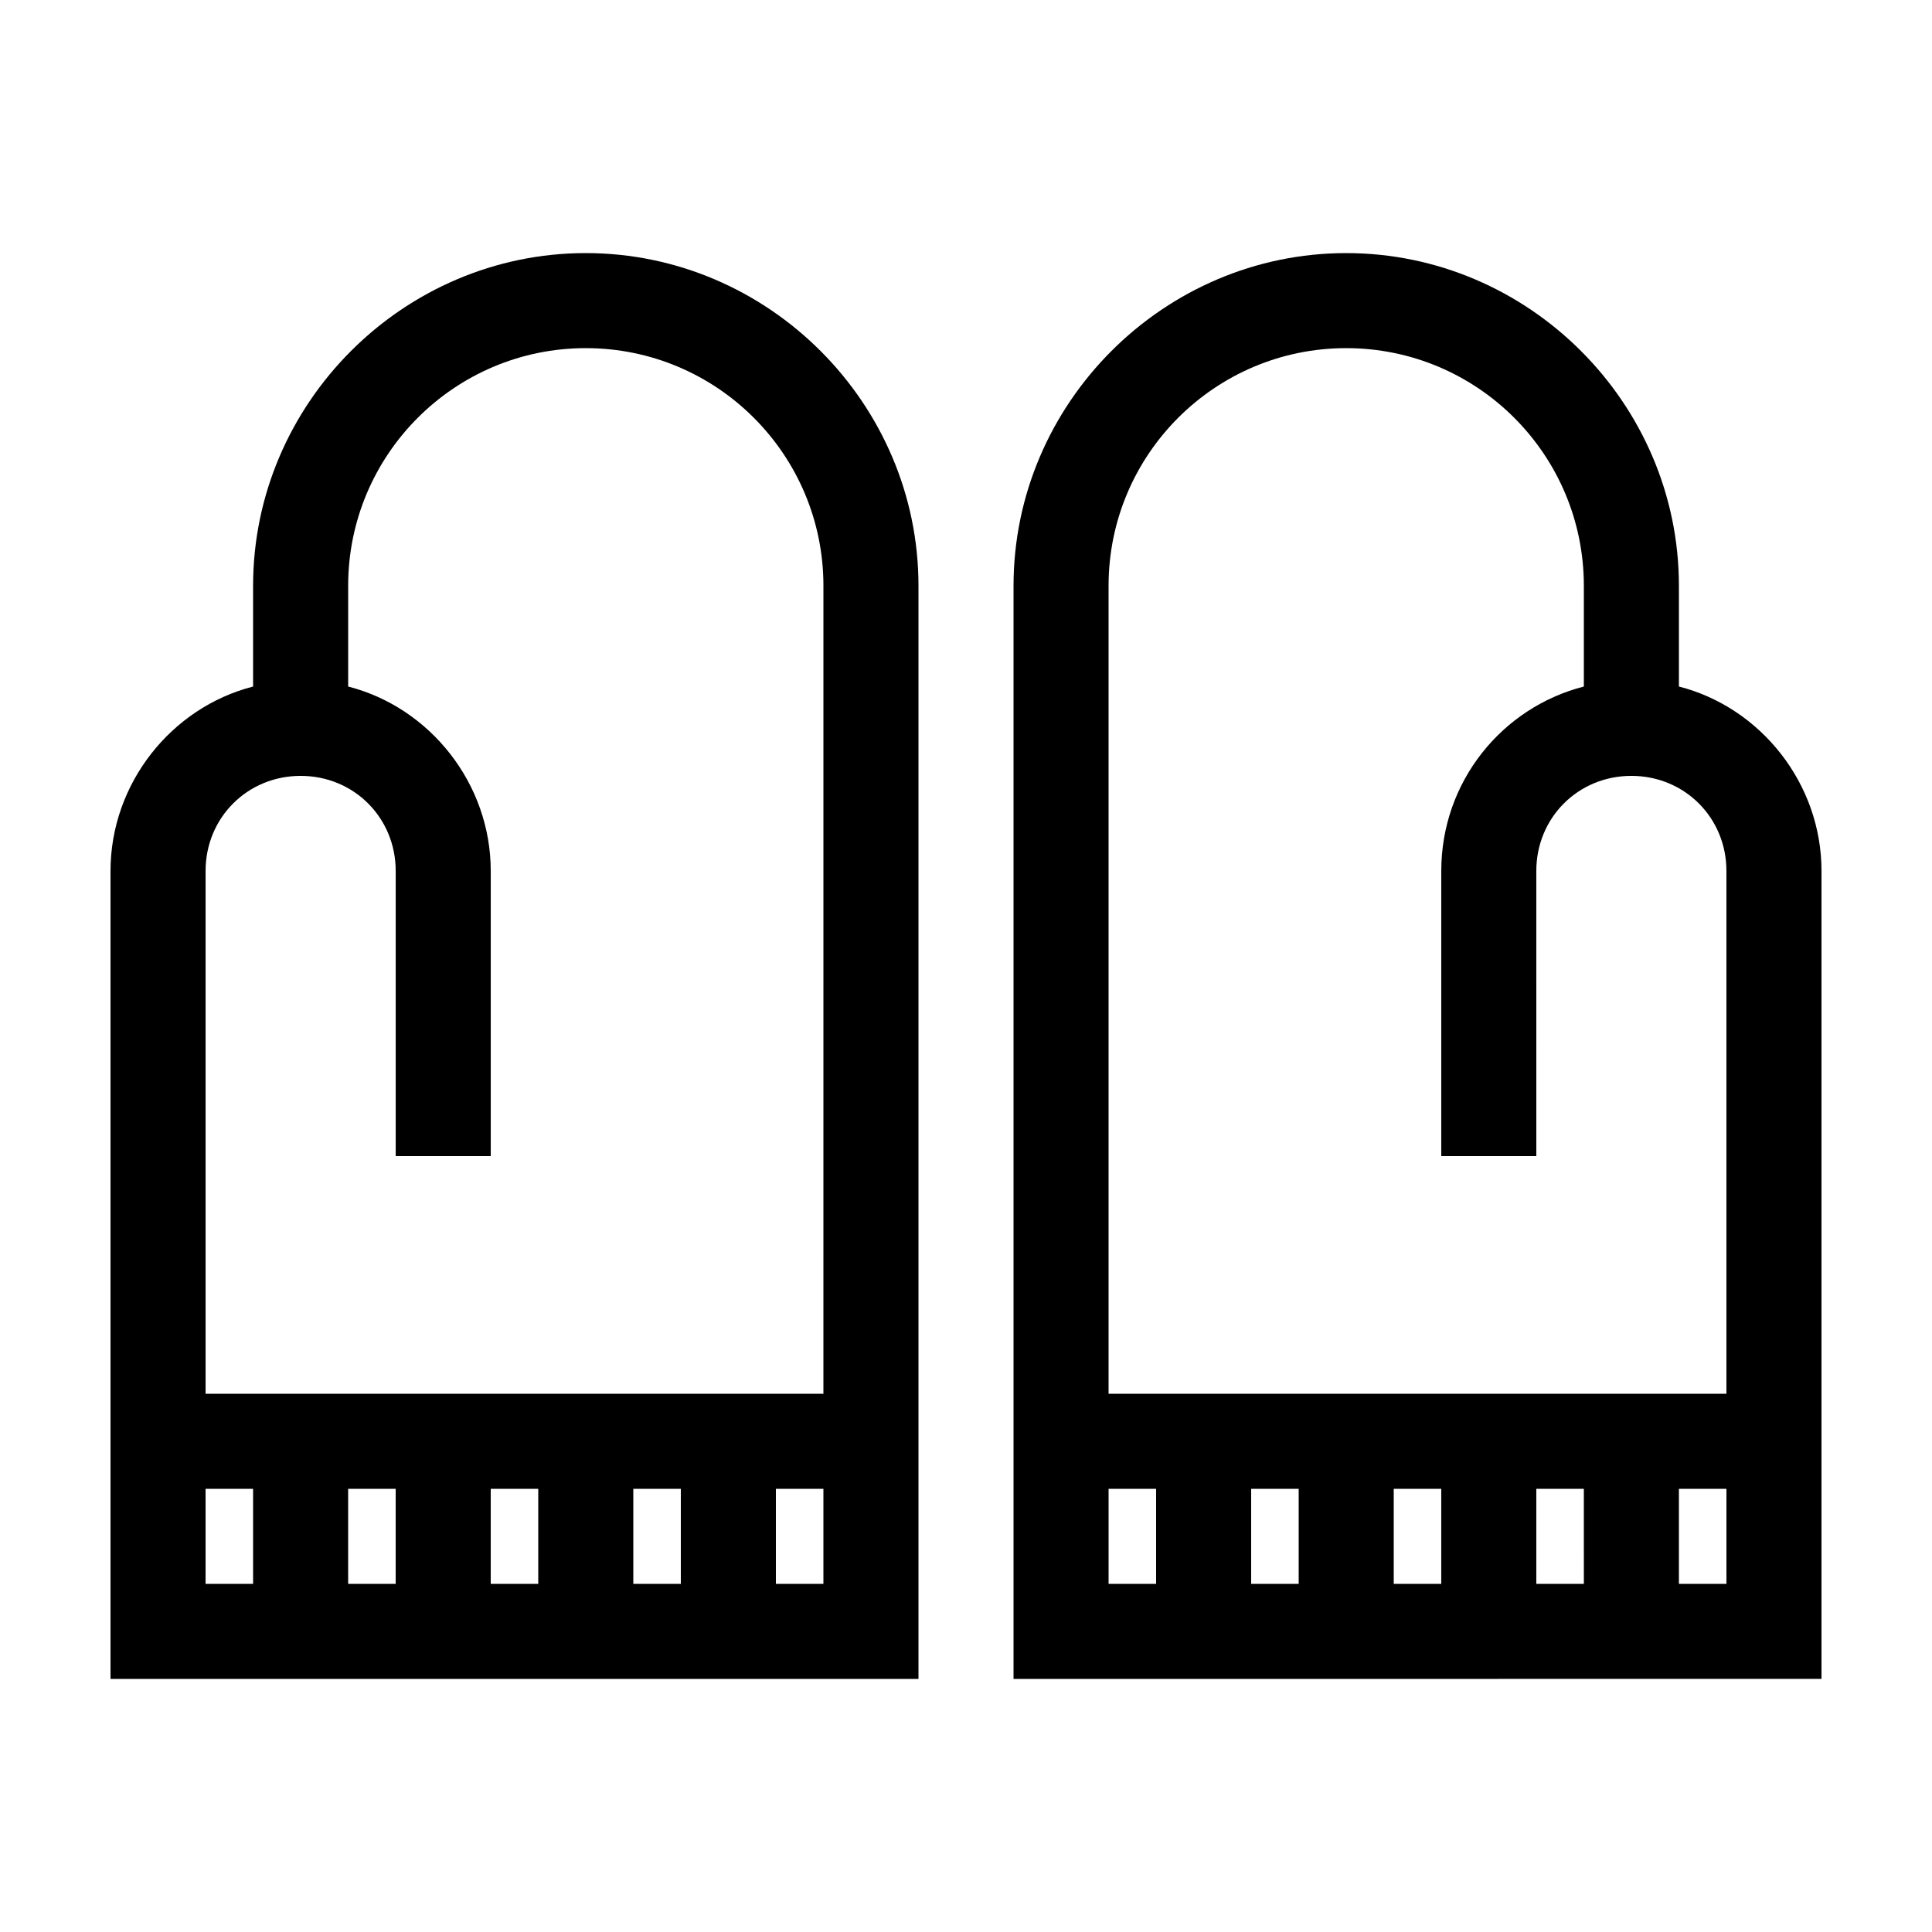
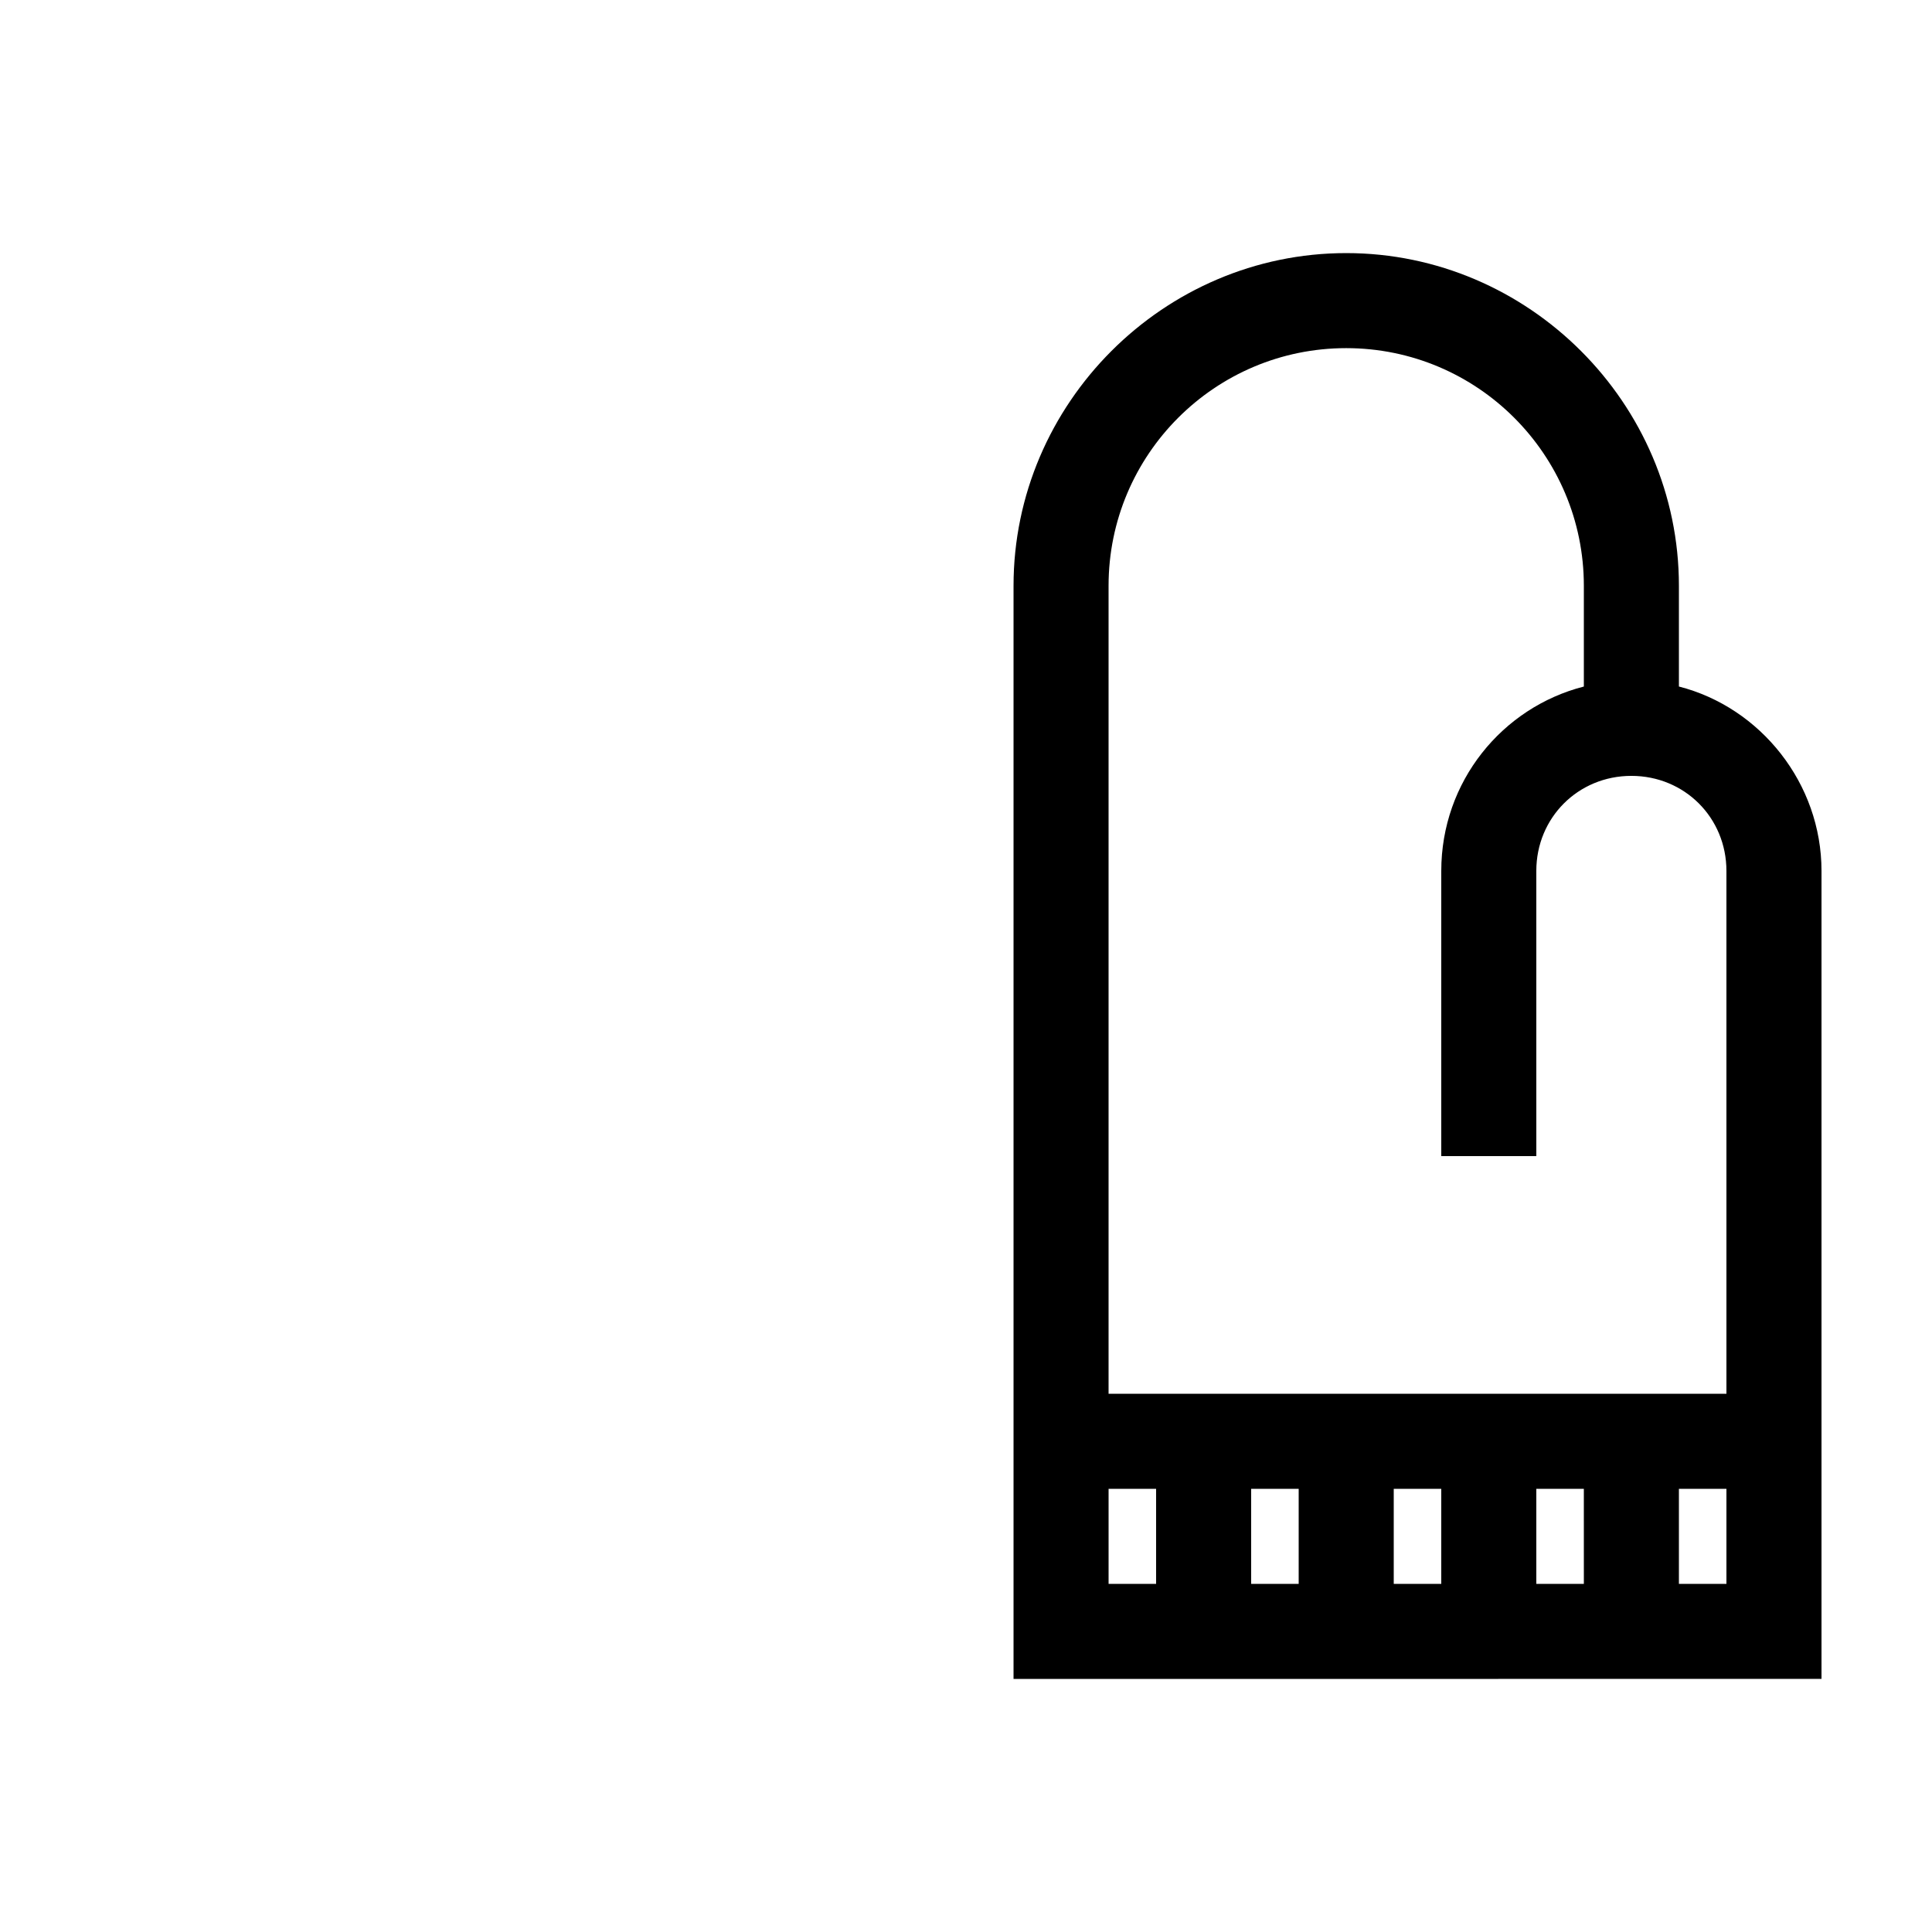
<svg xmlns="http://www.w3.org/2000/svg" fill="#000000" width="800px" height="800px" version="1.1" viewBox="144 144 512 512">
  <g>
    <path d="m588.93 325.94v-26.699c0-48.367-39.801-88.168-88.168-88.168-48.363 0-88.164 39.801-88.164 88.168v289.69l214.12-0.004v-214.12c0-23.176-16.121-43.328-37.785-48.871zm-138.55 237.8h-12.594v-25.191h12.594zm37.785 0h-12.594v-25.191h12.594zm37.785 0h-12.594v-25.191h12.594zm37.789 0h-12.598v-25.191h12.594zm37.785 0h-12.594v-25.191h12.594zm0-50.383h-163.74v-214.12c0-34.762 28.215-62.977 62.977-62.977s62.977 28.211 62.977 62.977v26.703c-21.664 5.543-37.785 25.191-37.785 48.871v75.57h25.191l-0.004-75.574c0-14.105 11.082-25.191 25.191-25.191 14.105 0 25.191 11.082 25.191 25.191z" />
-     <path d="m299.24 211.07c-48.367 0-88.168 39.801-88.168 88.168v26.703c-21.664 5.539-37.785 25.691-37.785 48.867v214.12h214.12v-289.69c0-48.367-39.801-88.168-88.164-88.168zm-88.168 352.67h-12.594v-25.191h12.594zm37.785 0h-12.594v-25.191h12.594zm37.785 0h-12.594v-25.191h12.594zm37.785 0h-12.594v-25.191h12.594zm37.785 0h-12.594v-25.191h12.594zm0-50.383h-163.73v-138.55c0-14.105 11.082-25.191 25.191-25.191 14.105 0 25.191 11.082 25.191 25.191v75.57h25.191l-0.004-75.57c0-23.176-16.121-43.328-37.785-48.871v-26.699c0-34.762 28.215-62.977 62.977-62.977s62.973 28.211 62.973 62.977z" />
  </g>
</svg>